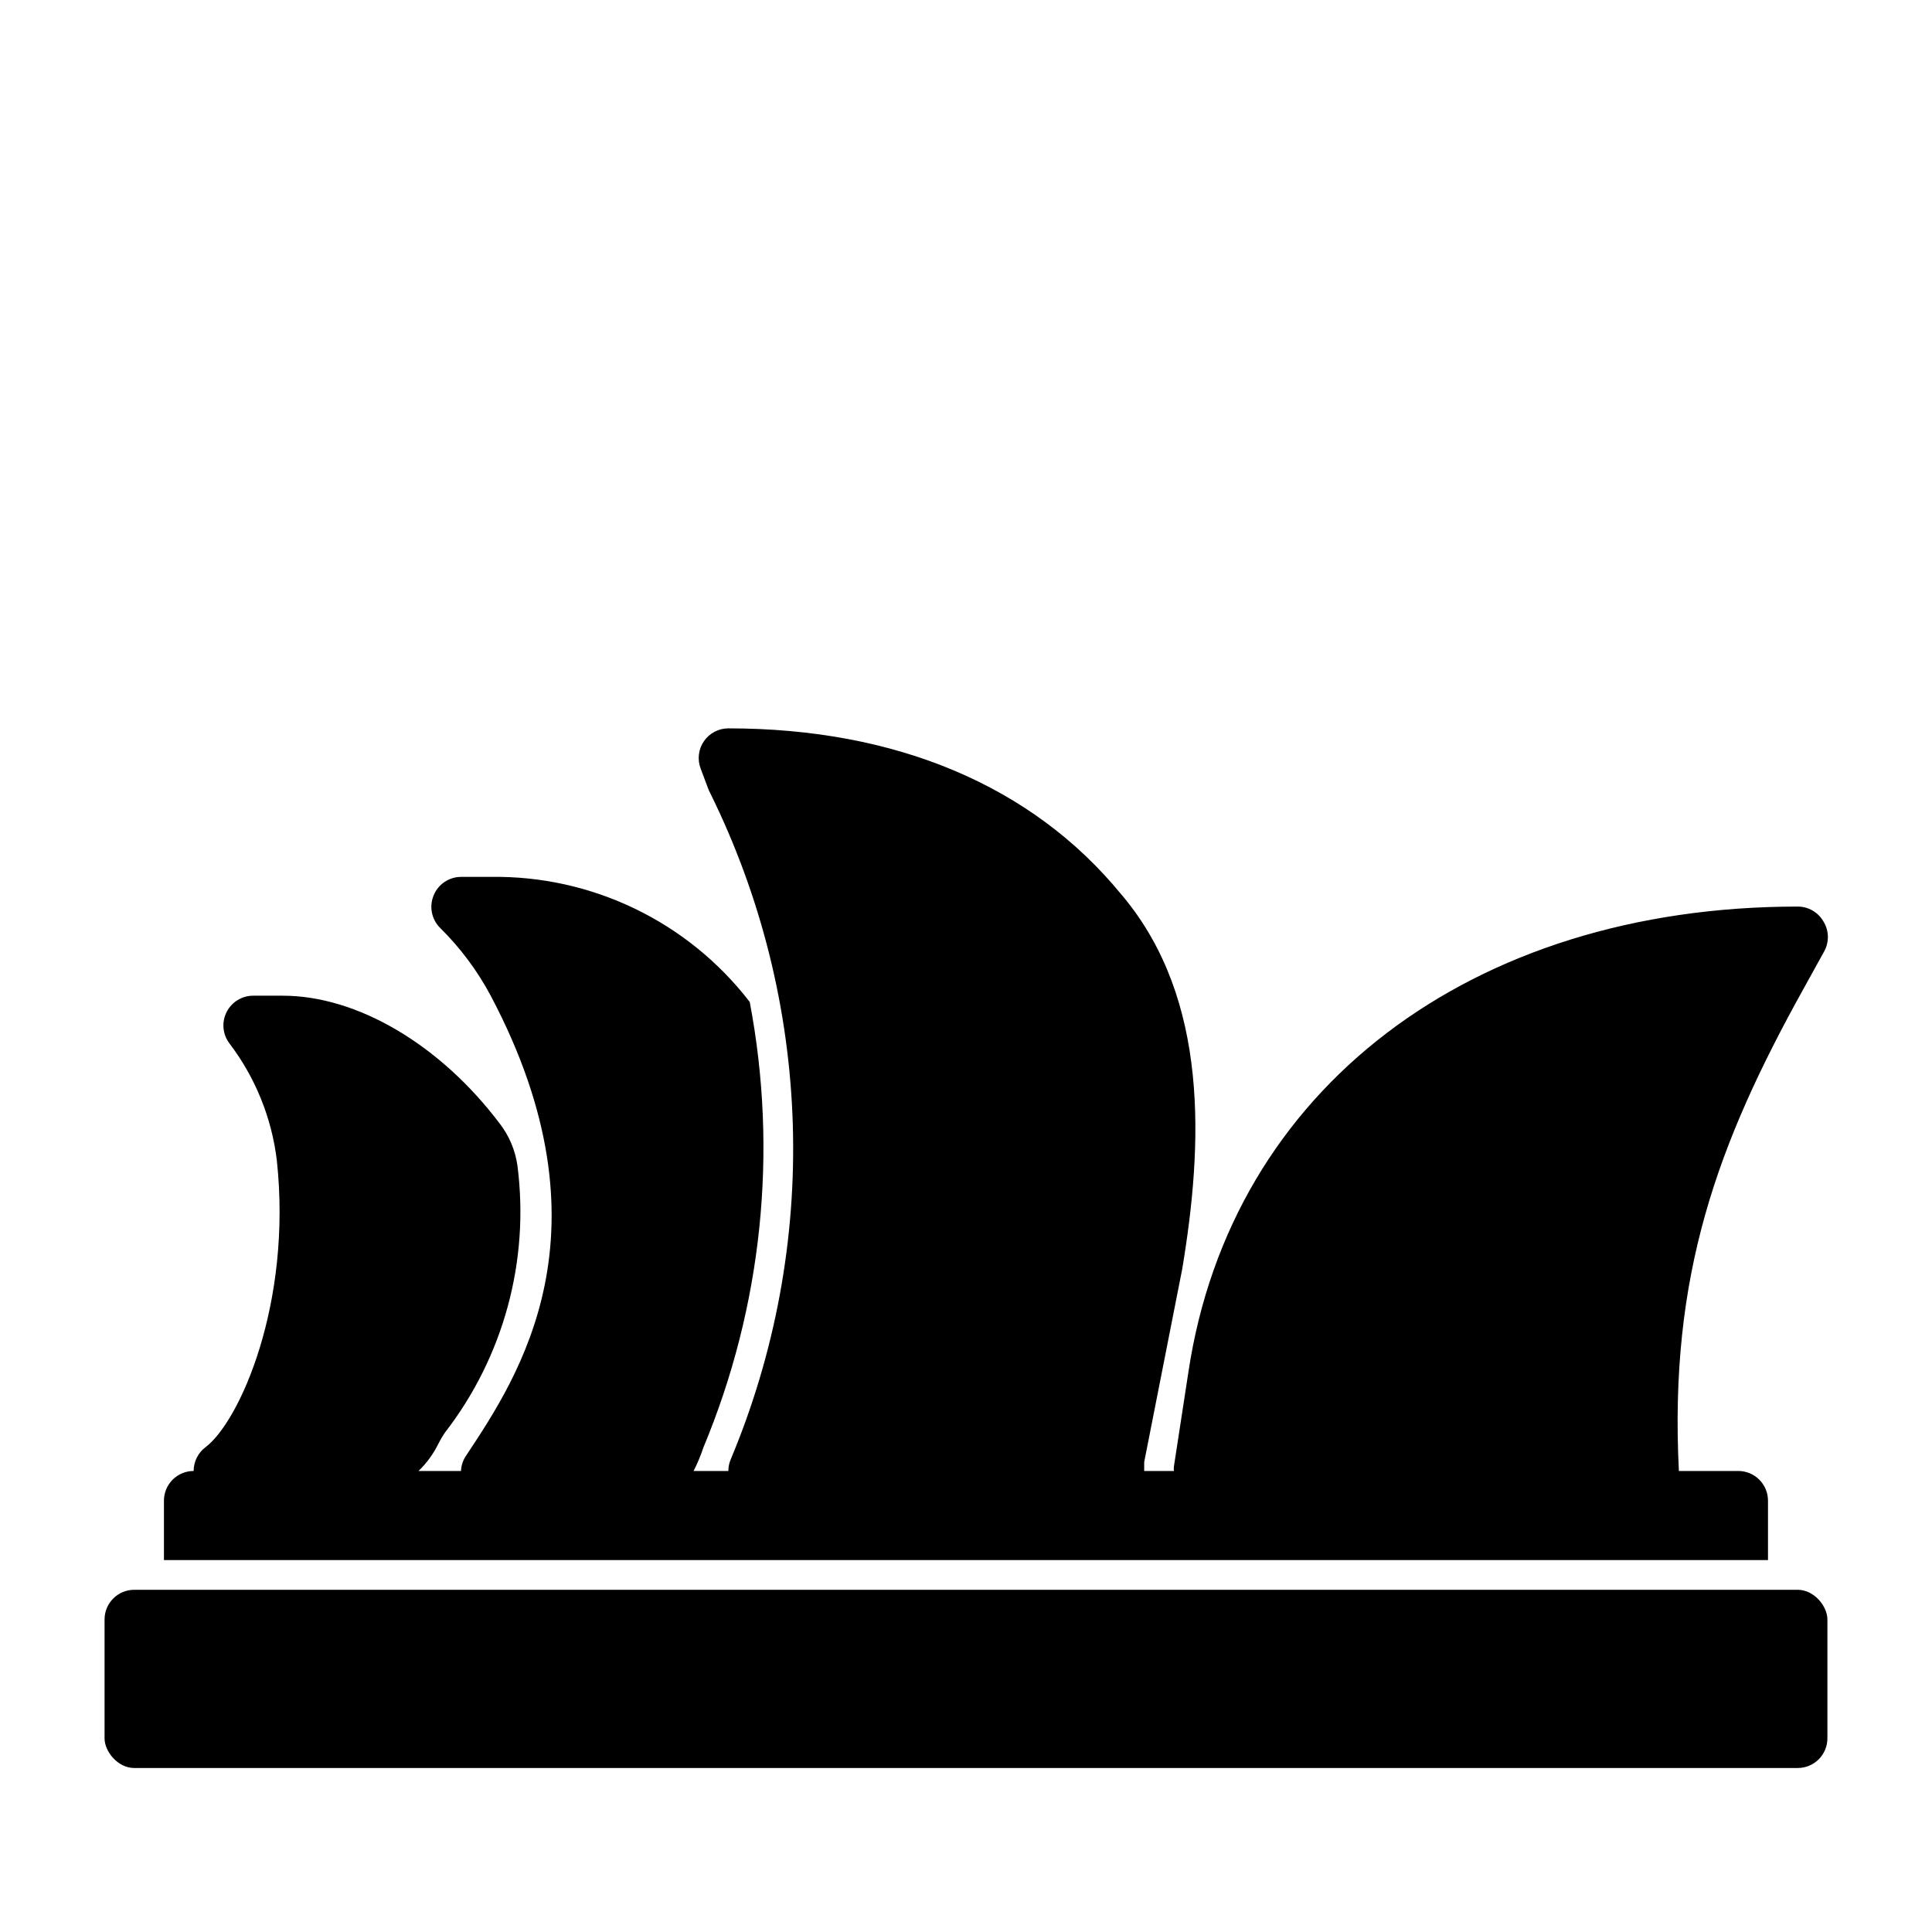
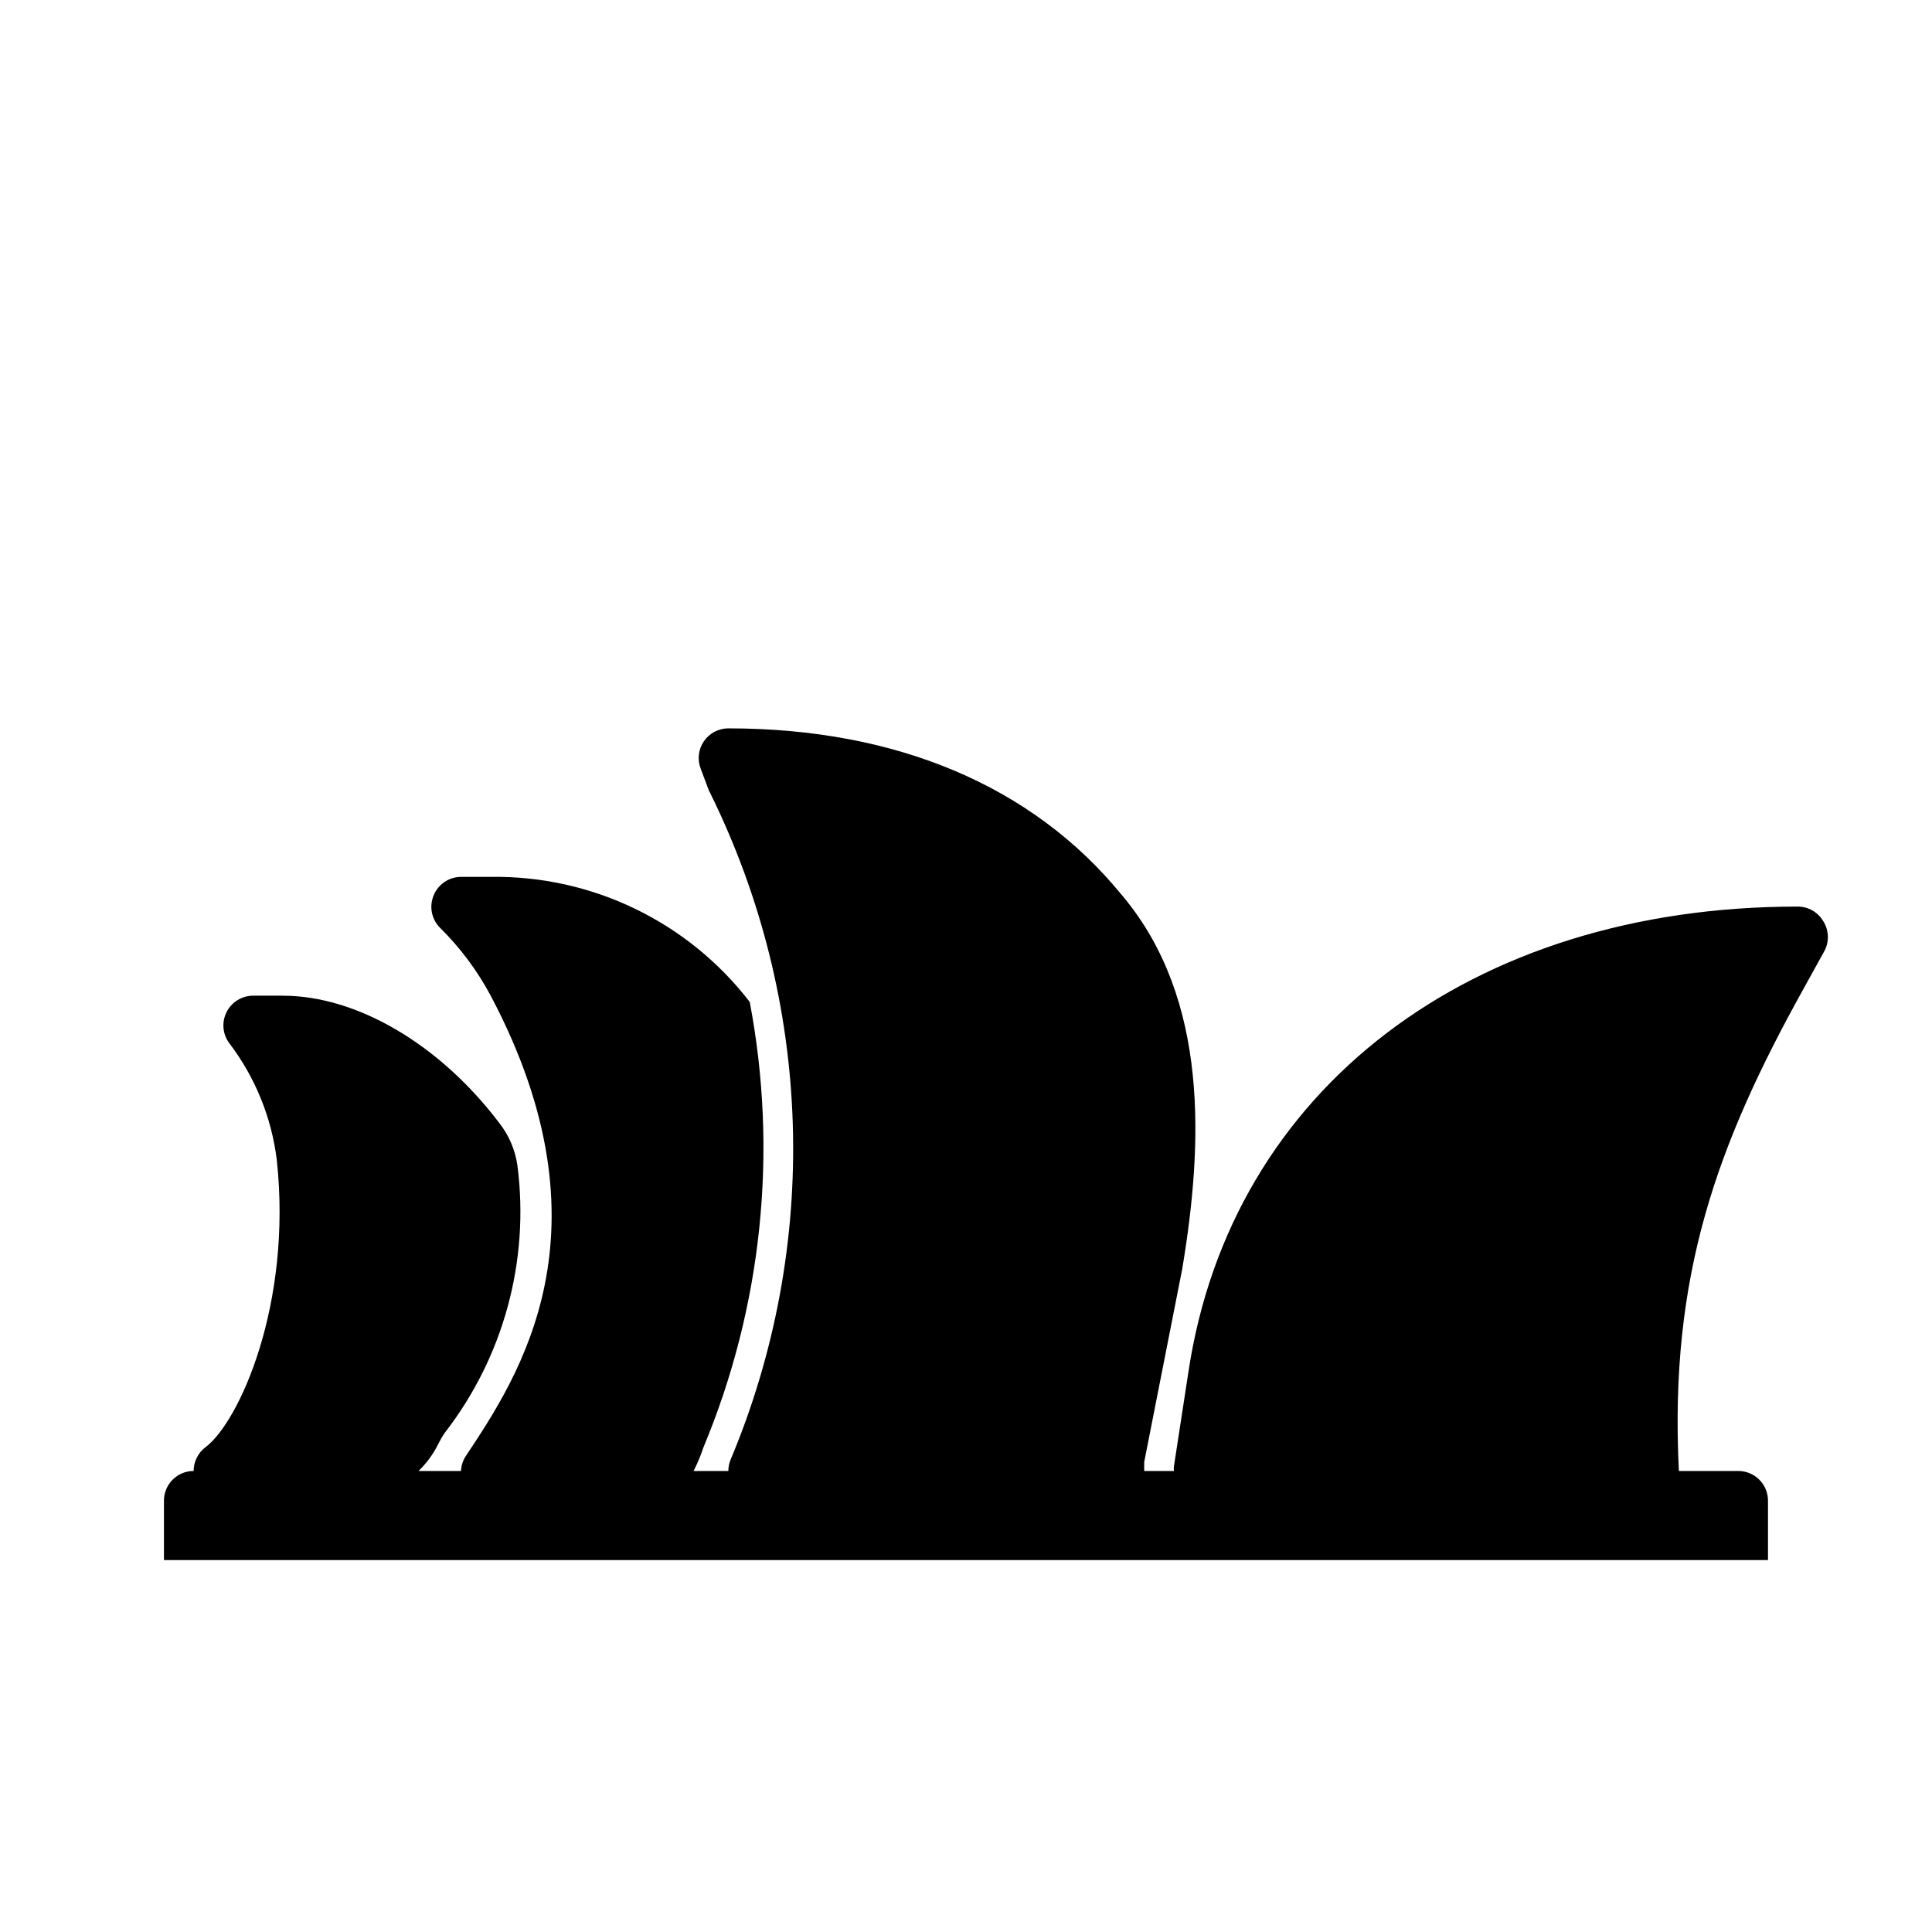
<svg xmlns="http://www.w3.org/2000/svg" fill="#000000" width="800px" height="800px" version="1.1" viewBox="144 144 512 512">
  <g>
    <path d="m627.18 388.11c-1.414-2.391-3.988-3.859-6.769-3.859-86.594 0-150.2 48.414-161.46 123.28l-3.856 25.109c-0.043 0.395-0.043 0.789 0 1.184h-7.871v-2.363l10.078-51.168c5.512-33.062 7.164-71.32-15.742-98.793l-0.473-0.551c-23.539-28.734-59.672-43.926-104.07-43.926-2.578 0.004-4.988 1.266-6.457 3.383-1.484 2.148-1.809 4.891-0.863 7.32l2.125 5.668 0.395 0.789h-0.004c13.484 27.328 20.945 57.234 21.883 87.695 0.938 30.461-4.672 60.766-16.449 88.875-0.414 0.969-0.629 2.016-0.629 3.07h-9.211c1.02-2.004 1.891-4.086 2.598-6.219 15.562-37.312 19.832-78.367 12.281-118.08-16.371-21.262-41.816-33.547-68.645-33.141h-7.871c-3.18 0.016-6.035 1.941-7.242 4.879-1.234 2.934-0.582 6.316 1.652 8.582 5.371 5.293 9.91 11.371 13.461 18.027 33.062 62.504 7.32 101-6.453 121.78h-0.004c-0.859 1.227-1.352 2.672-1.414 4.172h-11.258c2.168-2.086 3.953-4.539 5.273-7.242 0.492-0.98 1.043-1.926 1.652-2.836 15.598-20.109 22.539-45.605 19.289-70.848-0.574-4.074-2.203-7.926-4.727-11.18-15.742-20.859-37.707-33.848-57.465-33.848h-7.871c-2.965 0.008-5.672 1.684-7.008 4.328-1.352 2.668-1.078 5.871 0.711 8.266 6.879 9.035 11.227 19.742 12.594 31.016 4.094 38.102-9.918 69.273-18.895 76.043h0.004c-1.984 1.488-3.152 3.82-3.152 6.301-4.348 0-7.871 3.523-7.871 7.871v15.742h425.09v-15.742c0-2.09-0.828-4.09-2.305-5.566-1.477-1.477-3.481-2.305-5.566-2.305h-15.746c-2.598-51.875 10.156-86.594 33.062-127.84l5.352-9.684 0.004-0.004c1.48-2.543 1.422-5.699-0.16-8.184z" />
-     <path d="m179.58 565.31h440.83c4.348 0 7.871 4.348 7.871 7.871v31.488c0 4.348-3.523 7.871-7.871 7.871h-440.83c-4.348 0-7.871-4.348-7.871-7.871v-31.488c0-4.348 3.523-7.871 7.871-7.871z" />
  </g>
</svg>